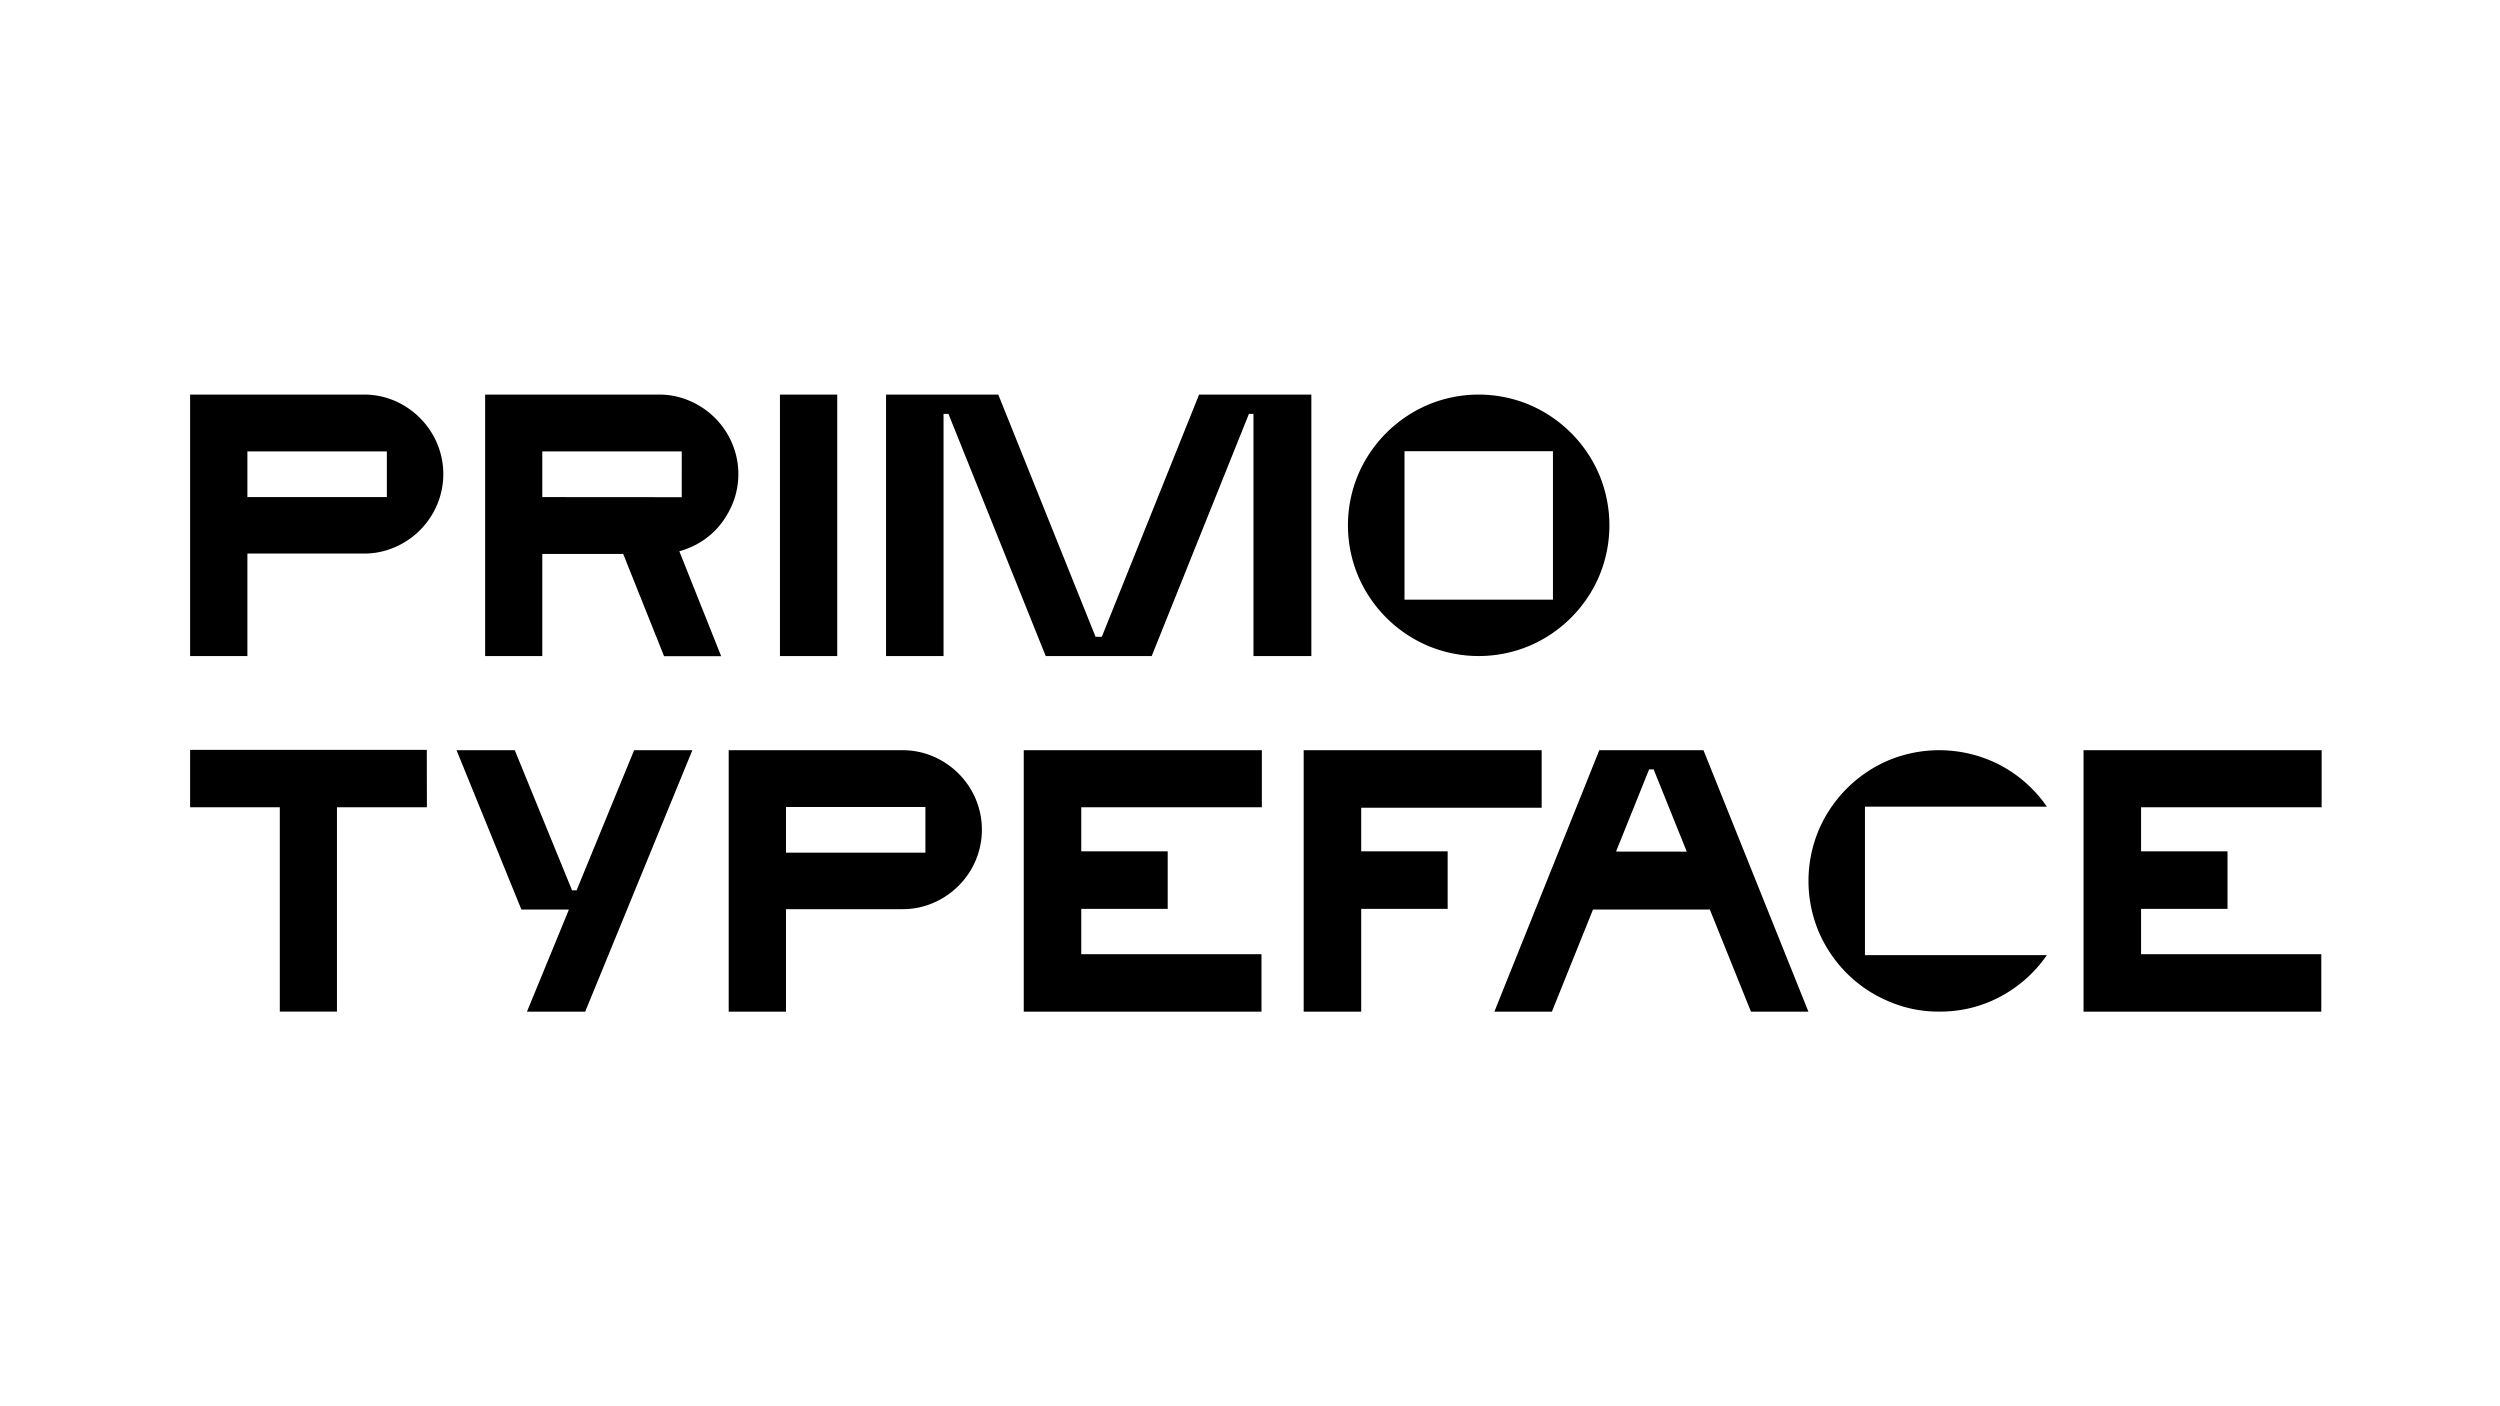
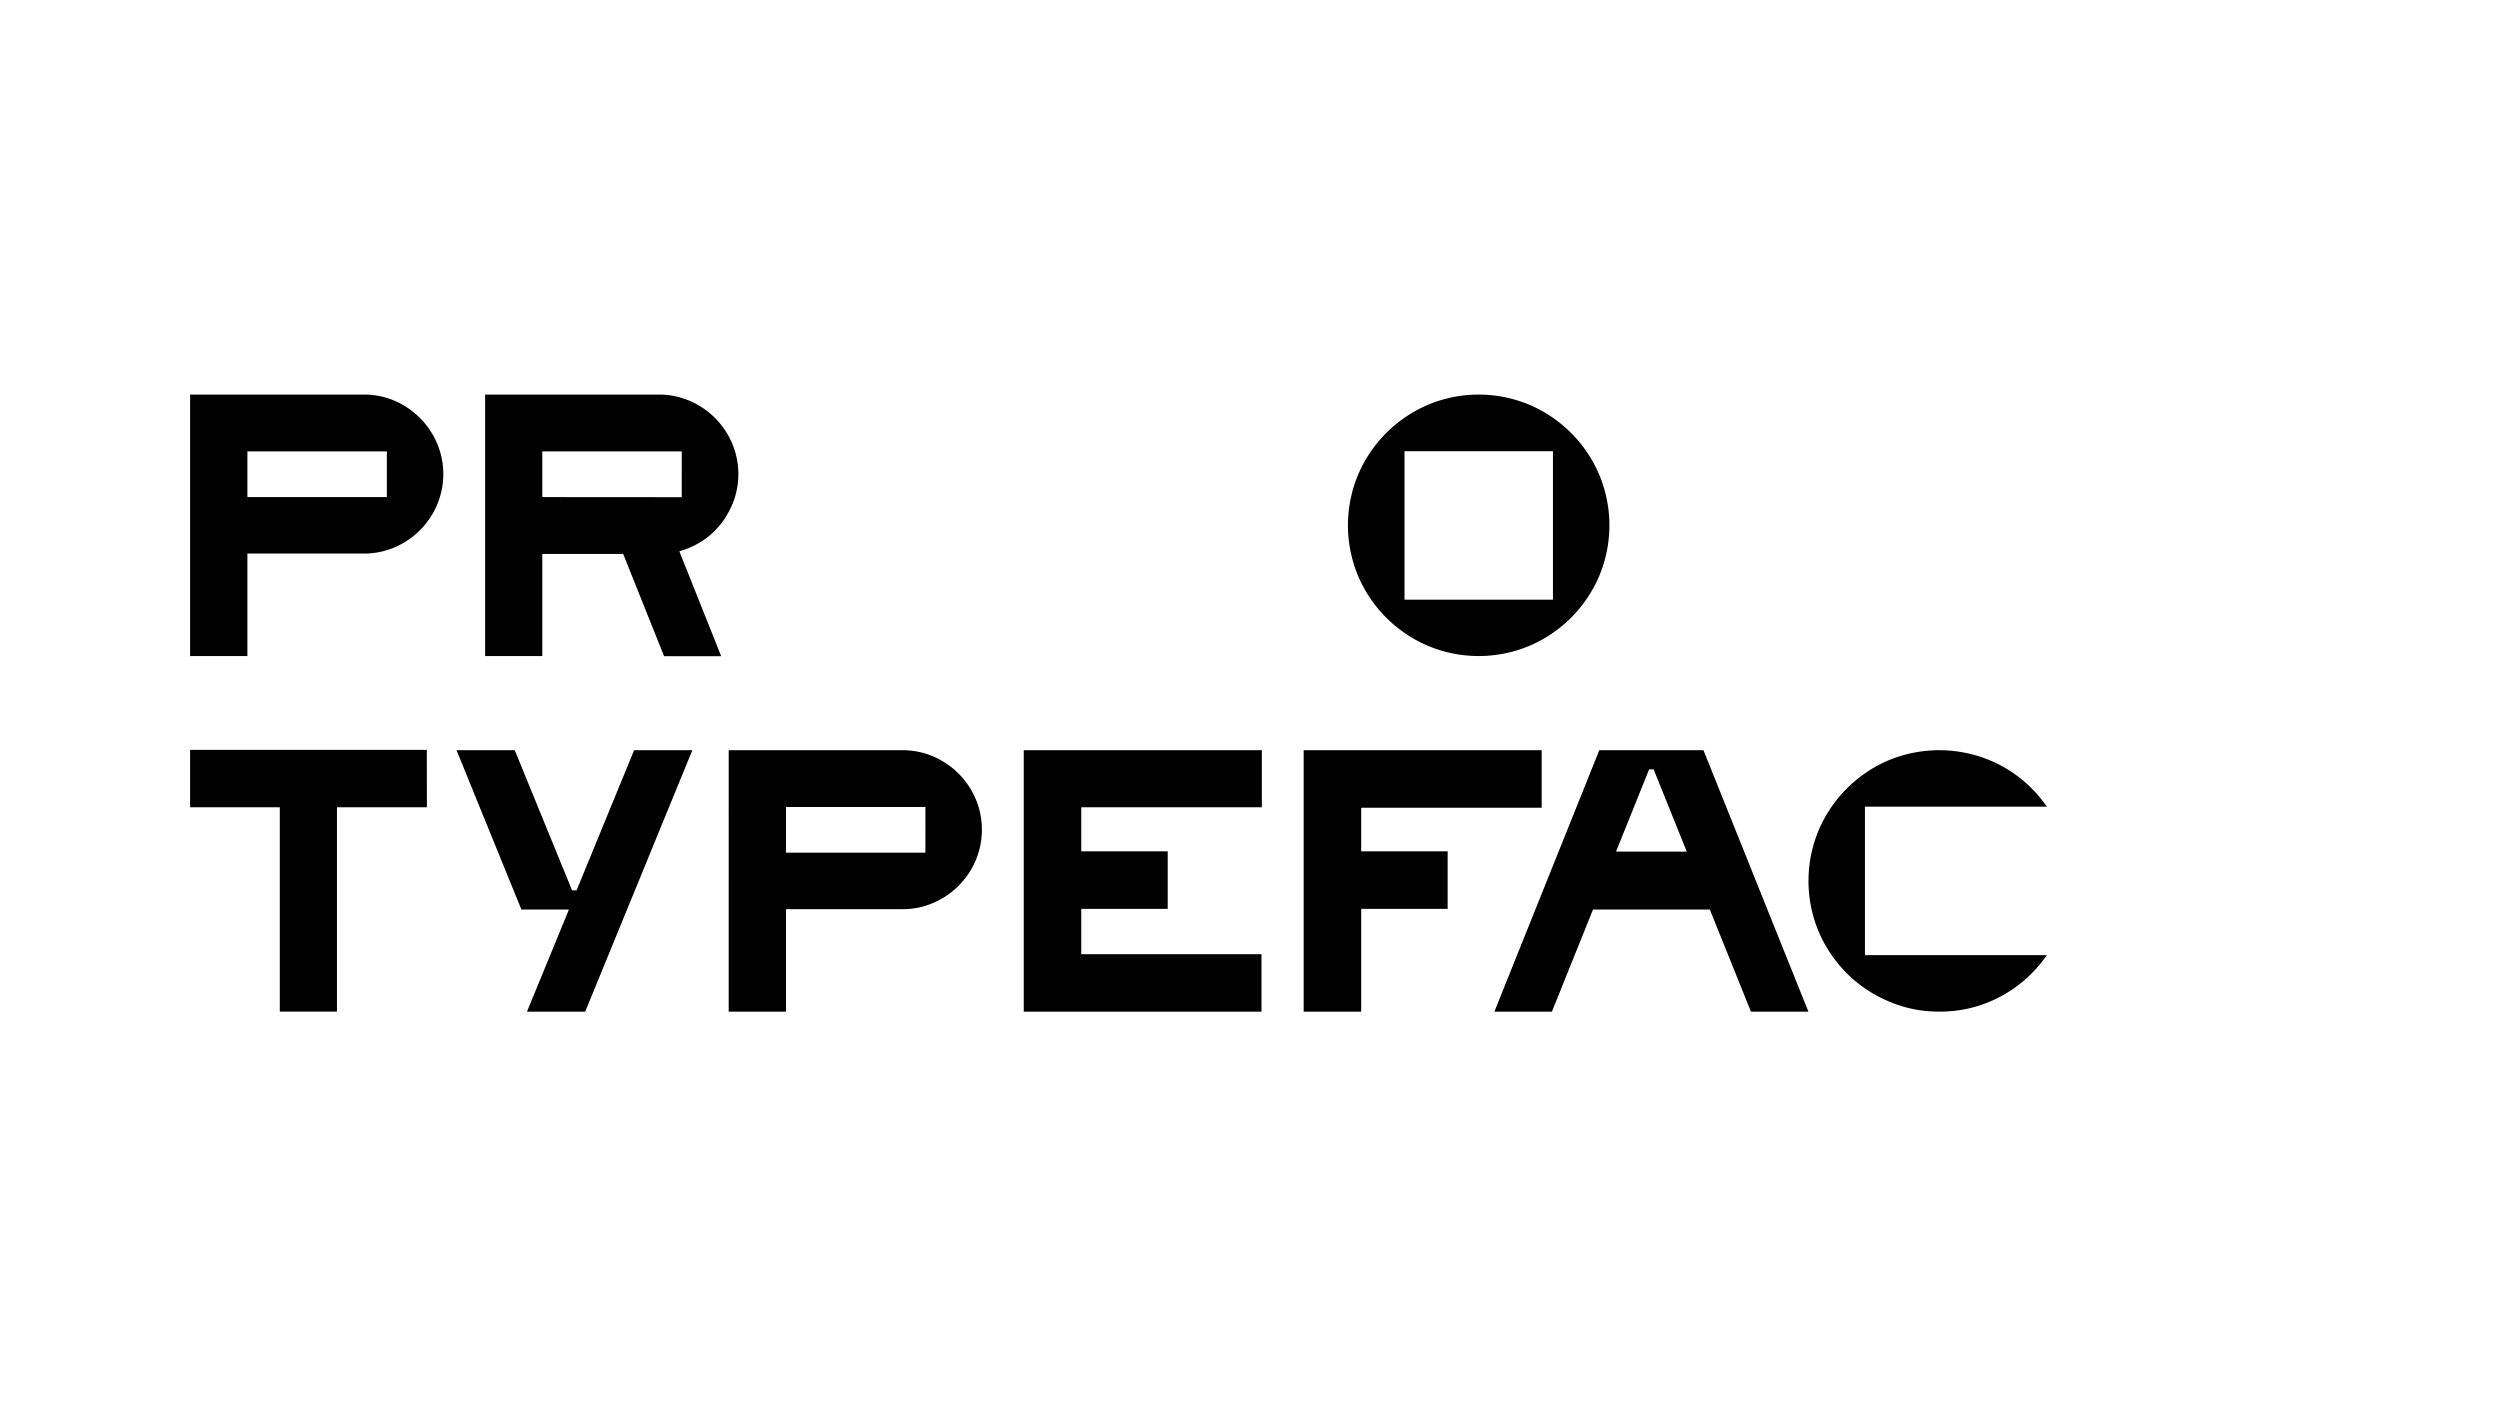
<svg xmlns="http://www.w3.org/2000/svg" id="Слой_1" data-name="Слой 1" viewBox="0 0 960 540">
  <path d="M161.26,160.49a31.22,31.22,0,0,1,6.56,9.71,30.31,30.31,0,0,1,0,23.69,30.82,30.82,0,0,1-16.27,16.27,29.54,29.54,0,0,1-11.85,2.41H95v39.35H73V151.52H139.7a29.88,29.88,0,0,1,11.92,2.41A31.5,31.5,0,0,1,161.26,160.49ZM95,173.34v17.54h53.55V173.34Z" />
  <path d="M186.29,251.92V151.52H253a29.36,29.36,0,0,1,11.84,2.41,30.82,30.82,0,0,1,16.27,16.27,30.27,30.27,0,0,1,.67,22,33.07,33.07,0,0,1-4.75,8.7,29.11,29.11,0,0,1-7.17,6.7,31.14,31.14,0,0,1-9,4.08l16.07,40.29H255L239.3,212.7H208.24v39.22Zm75.5-61V173.34H208.24v17.54Z" />
-   <path d="M321.5,151.52v100.4h-22V151.52Z" />
-   <path d="M401.55,251.92l-37.35-93h-1.88v93H340.24V151.52h43.1l37.35,93h2.41l37.35-93h43.11v100.4H481.33v-93h-1.74l-37.34,93Z" />
  <path d="M521.56,221.27a50.33,50.33,0,0,1,0-39.09,50.8,50.8,0,0,1,26.71-26.71,50.33,50.33,0,0,1,39.09,0,50.73,50.73,0,0,1,26.7,26.71,50.33,50.33,0,0,1,0,39.09,50.67,50.67,0,0,1-26.7,26.7,50.33,50.33,0,0,1-39.09,0,50.73,50.73,0,0,1-26.71-26.7Zm74.77,9v-57h-57v57Z" />
  <path d="M163.93,310H129.39v78.45H107.44V310H73V287.94h90.89Z" />
  <path d="M224.71,388.48H202.35l16.07-39.09-.14-.14H200.21l-24.9-61.17h22.36l22,53.81h1.74l22.09-53.81h22.36Z" />
  <path d="M368.08,297.05a30.84,30.84,0,0,1,6.56,9.7,30.34,30.34,0,0,1,0,23.7,30.88,30.88,0,0,1-16.26,16.26,29.44,29.44,0,0,1-11.85,2.41H301.82v39.36h-22V288.08h66.67a29.83,29.83,0,0,1,11.91,2.41A31,31,0,0,1,368.08,297.05ZM301.82,309.9v17.53h53.54V309.9Z" />
  <path d="M393.12,388.48V288.08h91.43V310H415.2V326.9h33.2V349H415.2v17.4h69.21v22.09Z" />
  <path d="M500.61,288.08H592v22.08H522.7V326.9h33.2V349H522.7v39.49H500.61Z" />
  <path d="M611.72,349.25l-15.79,39.23H573.84l40.29-100.4h40l40.3,100.4H672.37l-15.8-39.23Zm36-22.22L635,295.44h-1.74L620.56,327Z" />
  <path d="M709.18,373.75a51.13,51.13,0,0,1-10.78-15.93,50.45,50.45,0,0,1,0-39.09A50.8,50.8,0,0,1,725.11,292a50.69,50.69,0,0,1,43.31,2A50.38,50.38,0,0,1,786,309.76H716.14v57H786a50.41,50.41,0,0,1-17.6,15.8,48.72,48.72,0,0,1-23.76,5.89,47.87,47.87,0,0,1-19.55-4A50.09,50.09,0,0,1,709.18,373.75Z" />
-   <path d="M800.08,388.48V288.08h91.43V310H822.17V326.9h33.2V349h-33.2v17.4h69.21v22.09Z" />
</svg>